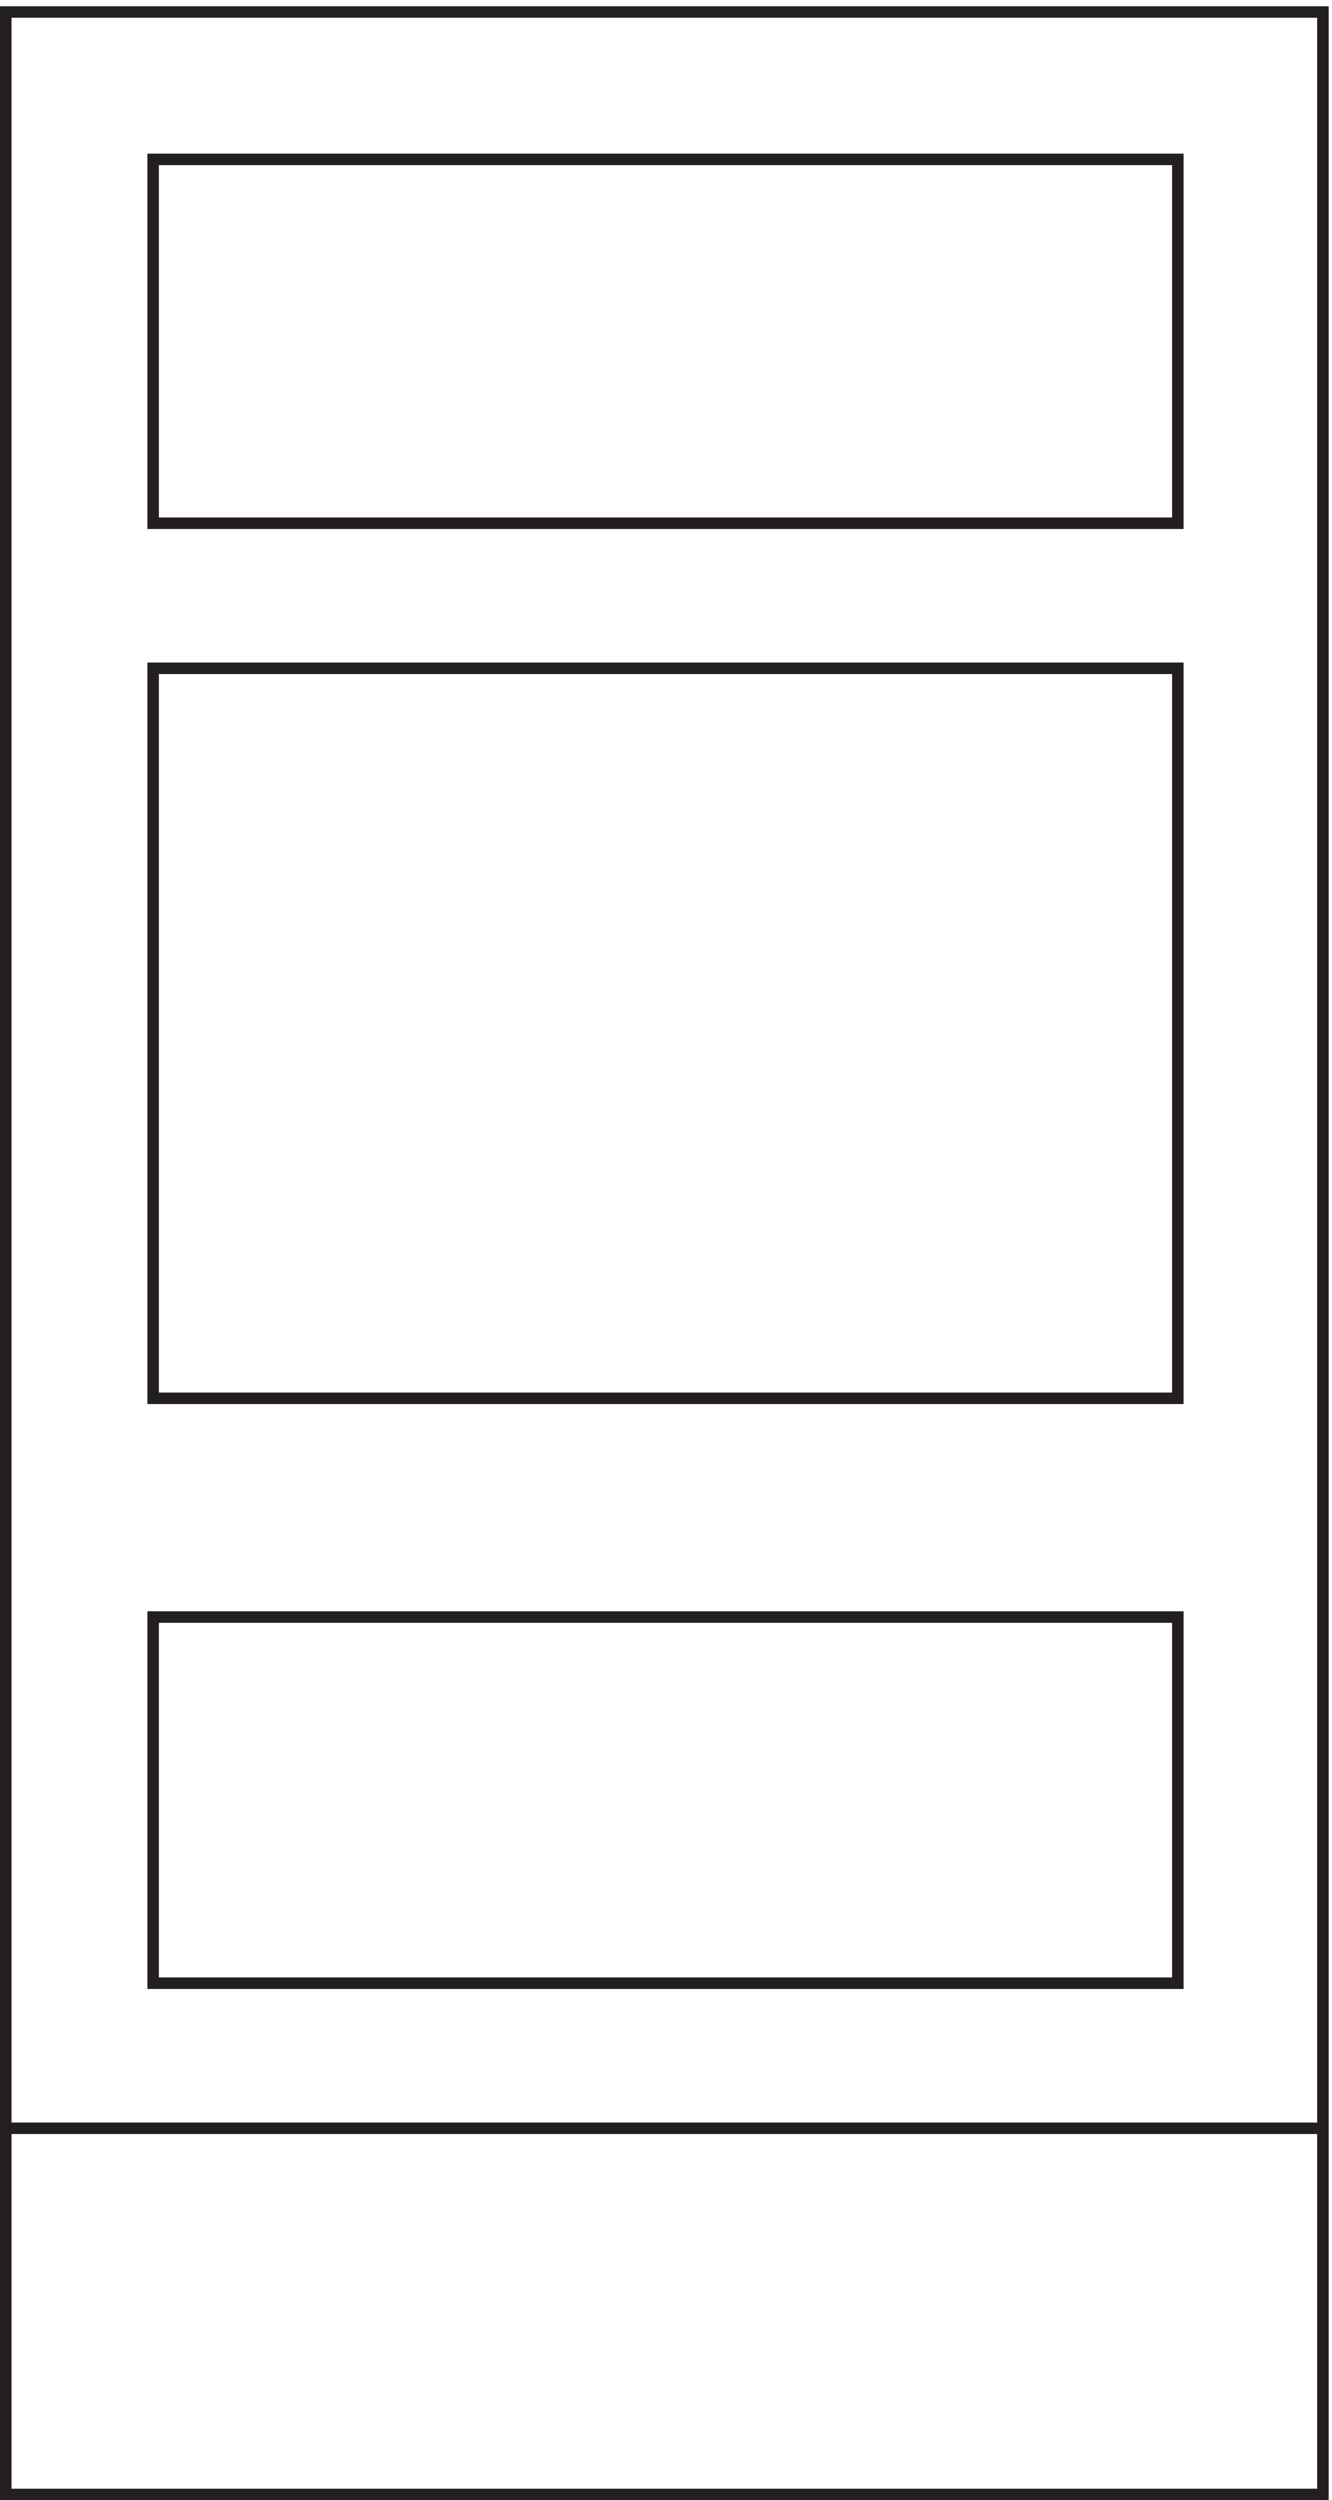
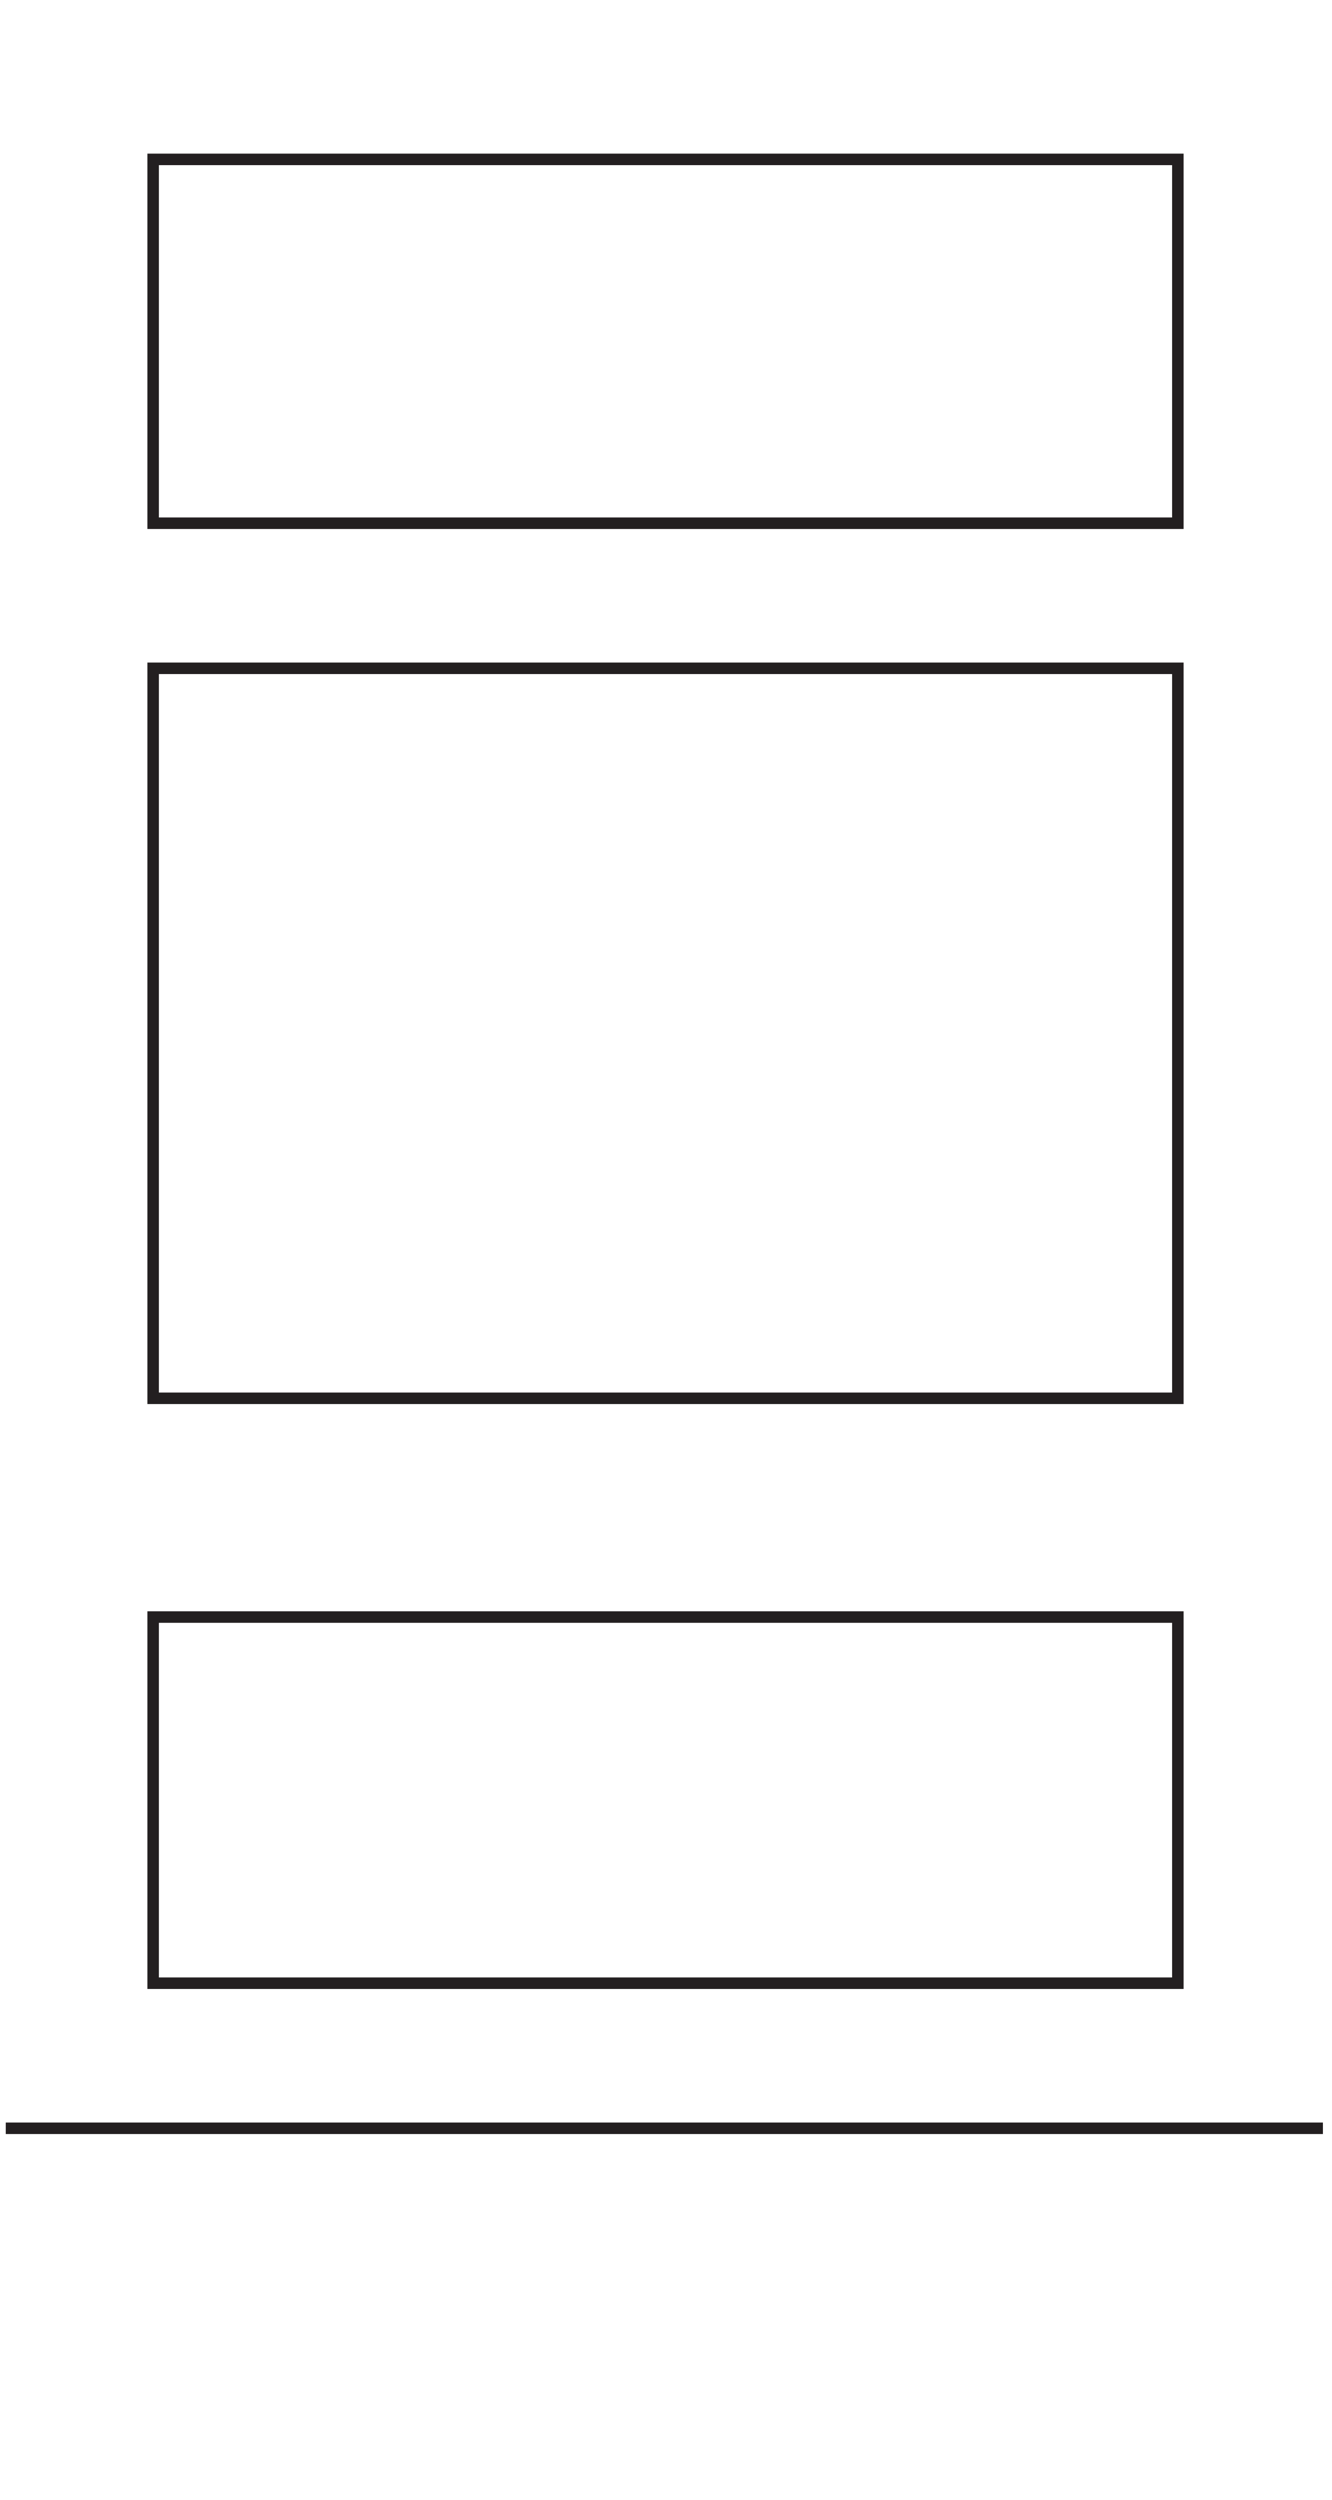
<svg xmlns="http://www.w3.org/2000/svg" xml:space="preserve" width="115.4" height="216.6">
-   <path d="M3.332 1620.66V3.66h858v1617Z" style="fill:none;stroke:#231f20;stroke-width:7.5;stroke-linecap:butt;stroke-linejoin:miter;stroke-miterlimit:10;stroke-dasharray:none;stroke-opacity:1" transform="matrix(.133 0 0 -.133 .056 216.588)" />
  <path d="M99.332 575.164v-238.5h667.5v238.5zm0 617.996v-475.5h667.5v475.5zm0 331.5v-237h667.5v237zm762-1282.496h-858" style="fill:none;stroke:#231f20;stroke-width:7.5;stroke-linecap:butt;stroke-linejoin:miter;stroke-miterlimit:10;stroke-dasharray:none;stroke-opacity:1" transform="matrix(.133 0 0 -.133 .056 216.588)" />
</svg>